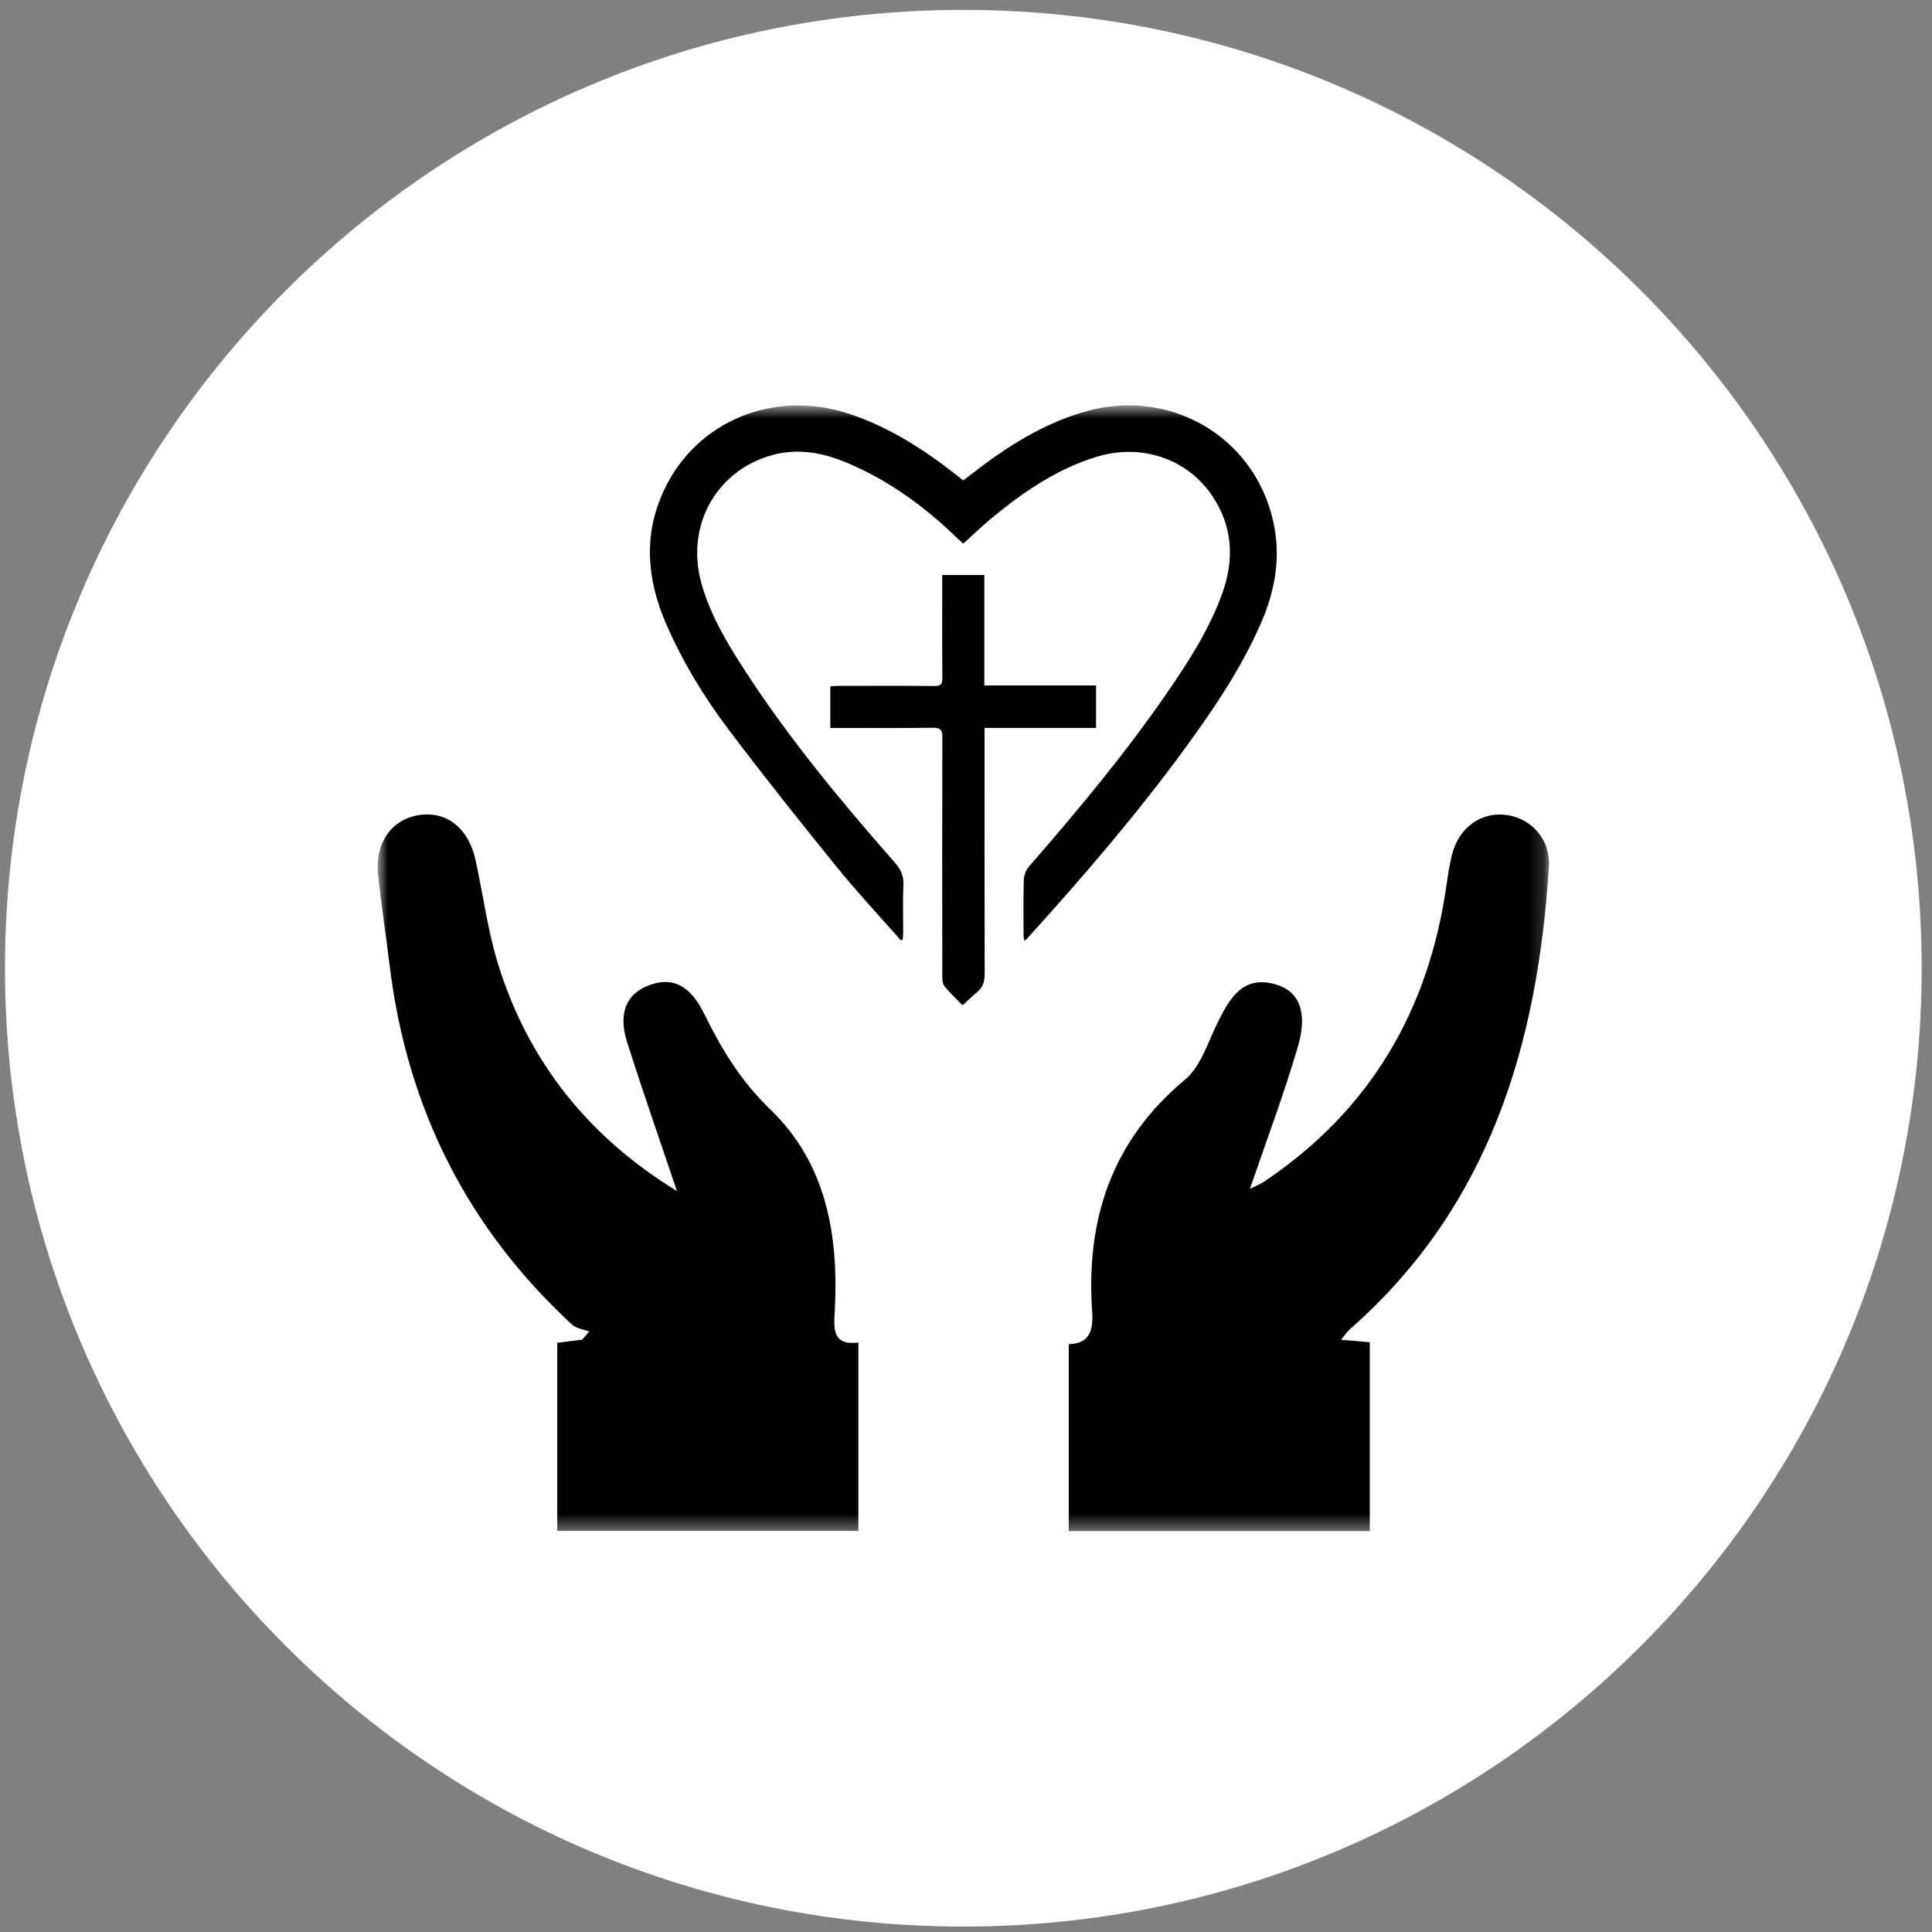
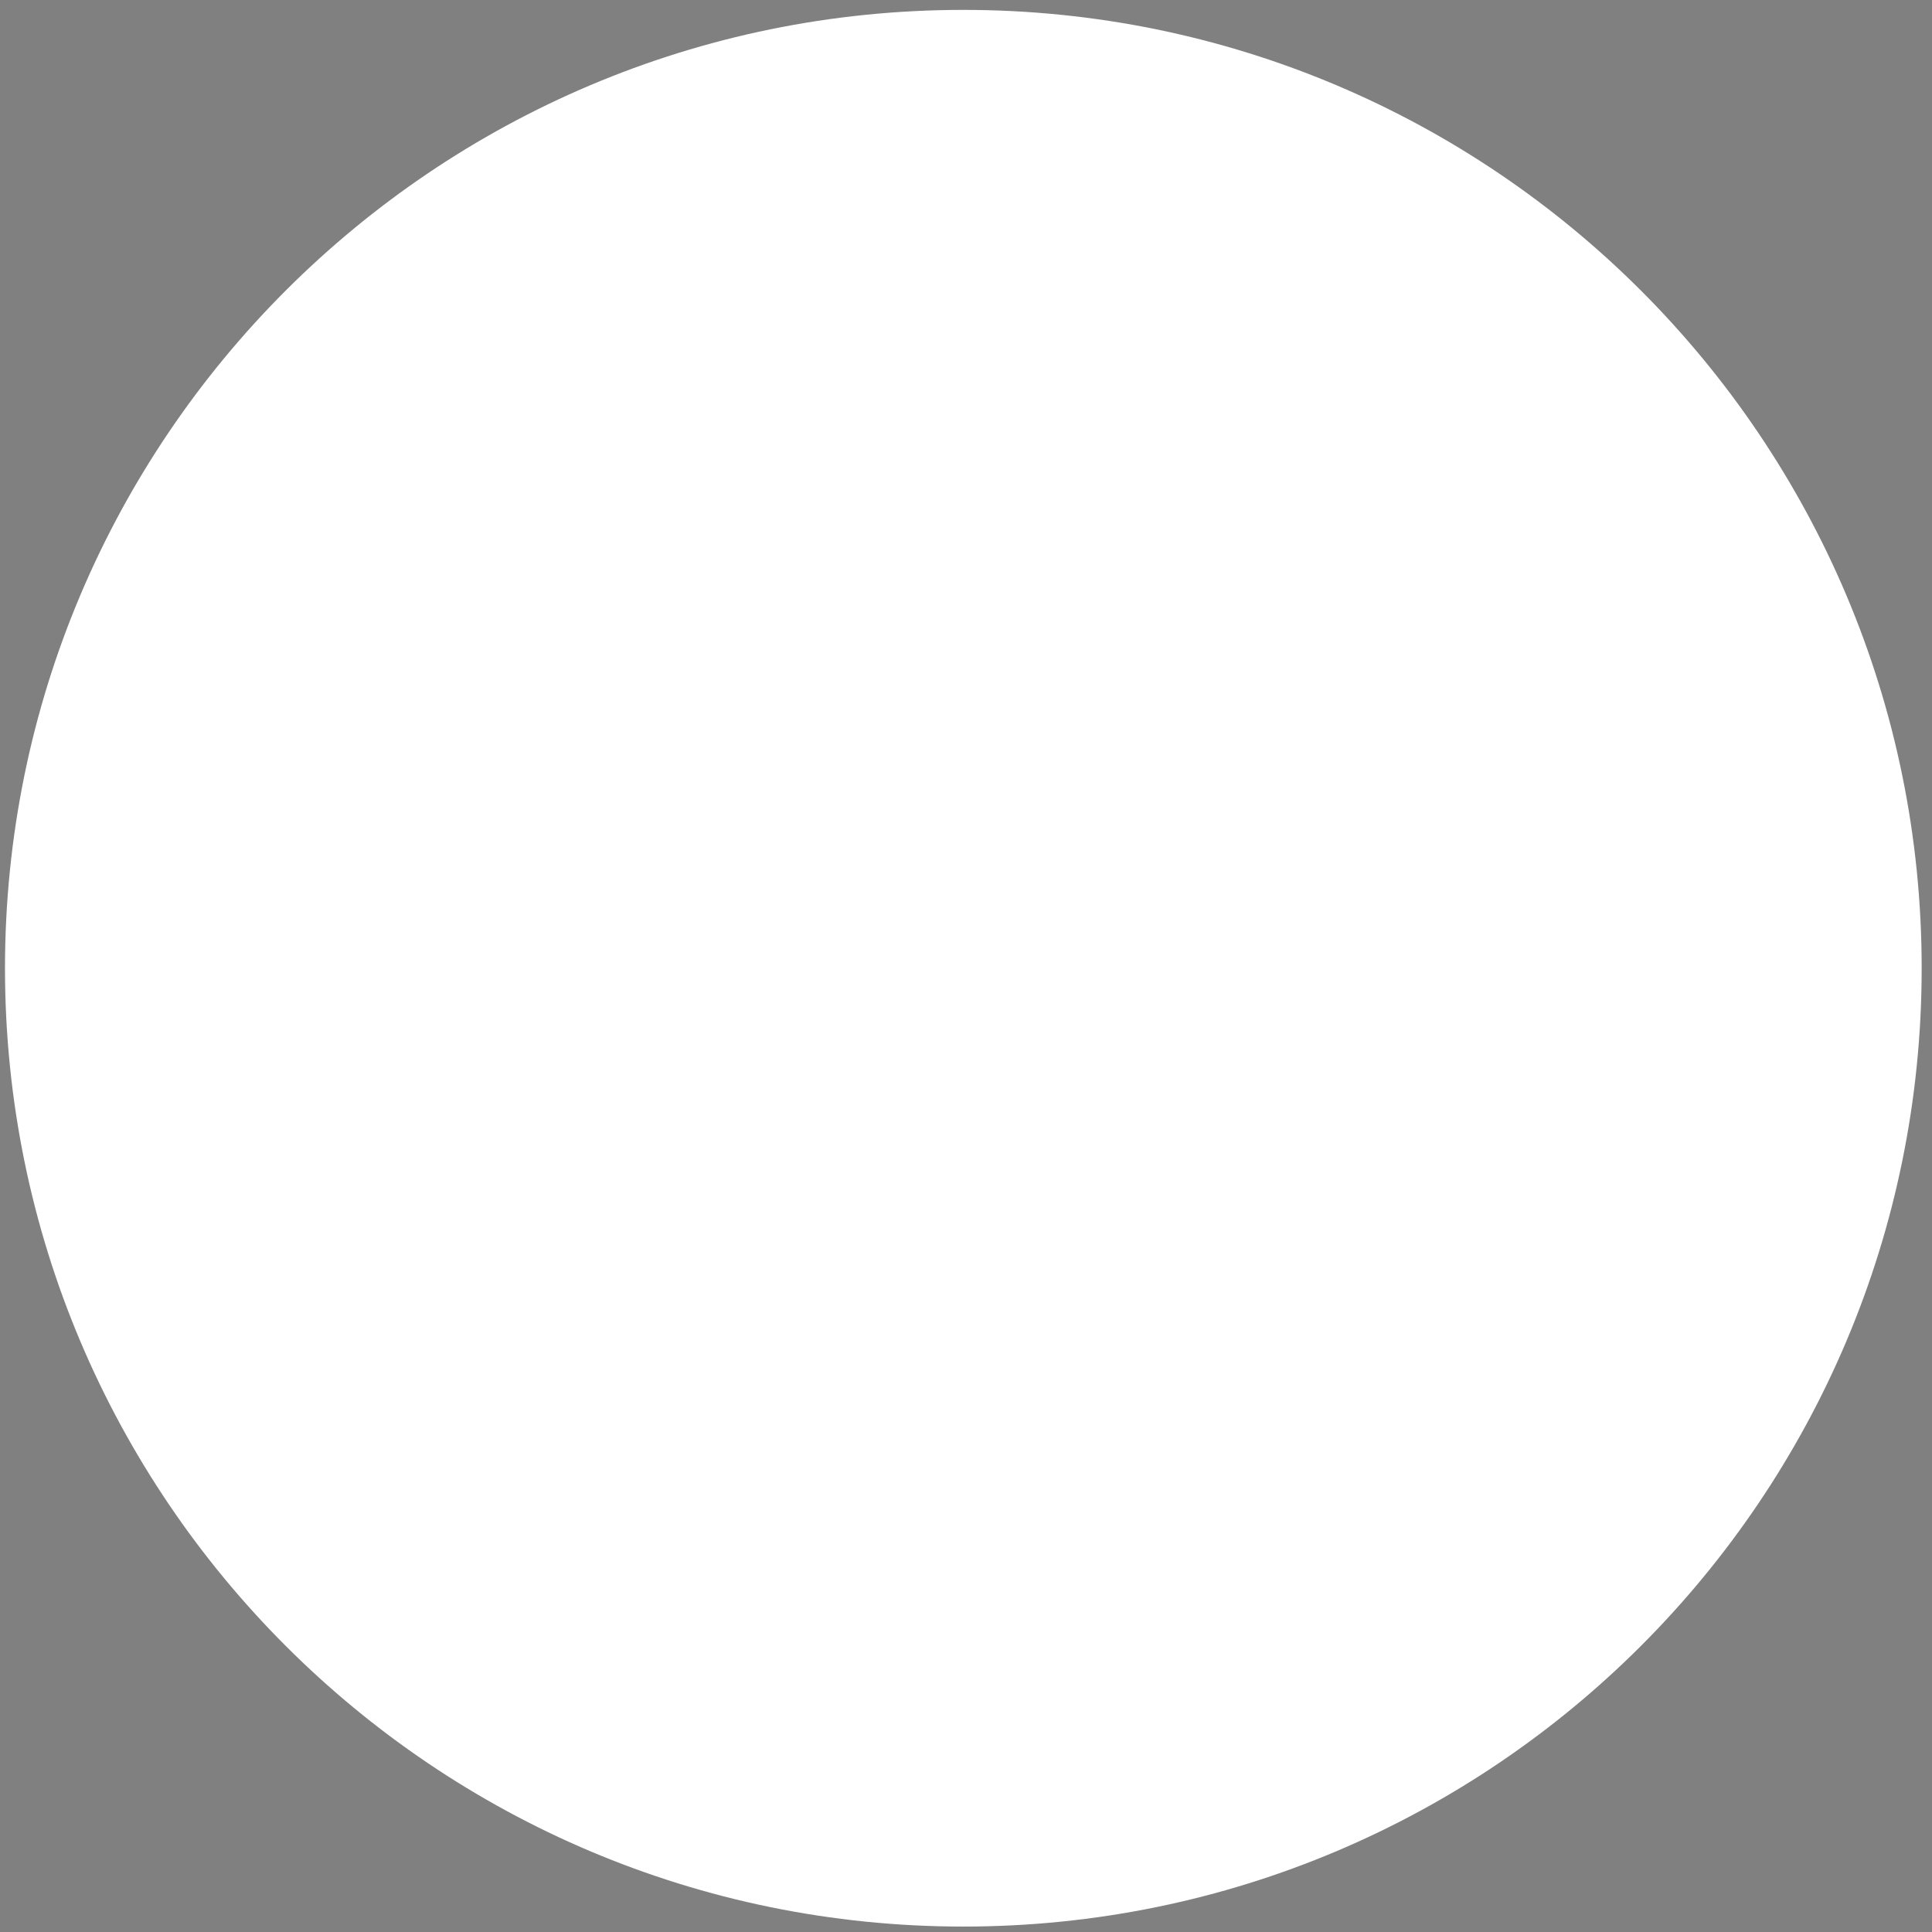
<svg xmlns="http://www.w3.org/2000/svg" width="127" height="127" viewBox="0 0 127 127" fill="none">
  <rect x="0" y="0" width="127" height="127" fill="#808080" stroke="none" />
  <path d="M63.325 126.643C98.117 126.643 126.321 98.439 126.321 63.647C126.321 28.855 98.117 0.65 63.325 0.65C28.533 0.65 0.328 28.855 0.328 63.647C0.328 98.439 28.533 126.643 63.325 126.643Z" fill="white" />
  <mask id="mask0_535_8" style="mask-type:luminance" maskUnits="userSpaceOnUse" x="24" y="26" width="78" height="75">
-     <path d="M101.825 26.647H24.825V100.647H101.825V26.647Z" fill="white" />
-   </mask>
+     </mask>
  <g mask="url(#mask0_535_8)">
-     <path d="M88.15 88.068C88.894 88.133 89.409 88.178 90.042 88.233V100.647H70.254V88.36C71.563 88.327 71.883 87.541 71.793 86.234C71.375 80.205 73.044 75.021 77.89 70.975C78.969 70.074 79.433 68.421 80.109 67.079C80.891 65.528 81.751 64.112 83.847 64.706C85.393 65.144 85.985 66.52 85.317 68.801C84.389 71.97 83.216 75.069 82.164 78.147C82.339 78.058 82.786 77.883 83.173 77.622C90.092 72.955 93.899 66.404 95.073 58.262C95.176 57.549 95.279 56.831 95.46 56.135C95.927 54.341 97.445 53.306 99.128 53.587C100.738 53.856 101.928 55.239 101.818 56.966C101.076 68.633 97.938 79.299 88.723 87.387C88.581 87.512 88.475 87.678 88.15 88.068Z" fill="black" />
-     <path d="M44.498 78.292C43.382 74.975 42.248 71.742 41.215 68.477C40.712 66.888 40.948 65.371 42.74 64.739C44.531 64.107 45.563 65.162 46.307 66.676C47.43 68.962 48.705 71.07 50.621 72.913C54.336 76.487 55.132 81.199 54.875 86.144C54.816 87.27 54.662 88.467 56.425 88.253V100.634H36.631V88.271C37.153 88.204 37.713 88.132 38.273 88.06C38.427 87.882 38.58 87.705 38.734 87.527C38.355 87.381 37.886 87.332 37.609 87.077C30.709 80.71 26.781 72.844 25.629 63.589C25.378 61.575 25.079 59.567 24.856 57.55C24.625 55.453 25.699 53.89 27.505 53.586C29.319 53.281 30.792 54.413 31.254 56.51C31.759 58.81 32.056 61.17 32.752 63.409C34.755 69.858 38.769 74.793 44.498 78.292Z" fill="black" />
-     <path d="M59.212 61.81C57.807 60.209 56.348 58.651 55.009 56.999C52.602 54.029 50.219 51.038 47.918 47.988C46.277 45.814 44.857 43.485 43.773 40.976C42.512 38.059 42.275 35.11 43.67 32.175C45.835 27.622 50.945 25.567 55.881 27.224C58.459 28.09 60.706 29.531 62.826 31.19C62.977 31.308 63.127 31.427 63.321 31.58C63.482 31.456 63.646 31.334 63.806 31.209C66.139 29.39 68.602 27.797 71.502 27.011C77.215 25.463 82.815 29.003 83.795 34.784C84.159 36.926 83.753 38.977 82.894 40.951C81.62 43.878 79.849 46.514 77.976 49.083C74.752 53.504 71.19 57.65 67.512 61.7C67.477 61.738 67.435 61.77 67.338 61.857C67.316 61.692 67.286 61.572 67.285 61.452C67.282 60.25 67.263 59.048 67.3 57.848C67.309 57.549 67.436 57.195 67.632 56.97C70.844 53.279 73.978 49.526 76.751 45.493C78.157 43.449 79.498 41.361 80.342 39.013C81.141 36.791 81.045 34.635 79.701 32.617C78.055 30.146 75.016 29.12 72.051 30.037C69.473 30.835 67.297 32.322 65.246 34.009C64.598 34.542 63.996 35.127 63.317 35.738C63.138 35.572 62.95 35.402 62.767 35.226C60.707 33.248 58.419 31.596 55.776 30.463C54.146 29.765 52.472 29.429 50.702 29.932C47.042 30.972 45.046 34.613 46.118 38.385C46.714 40.487 47.838 42.342 49.018 44.158C51.919 48.616 55.307 52.702 58.817 56.692C59.21 57.14 59.414 57.576 59.385 58.182C59.336 59.207 59.373 60.236 59.371 61.263C59.371 61.43 59.355 61.597 59.347 61.764C59.302 61.779 59.257 61.795 59.212 61.81Z" fill="black" />
-     <path d="M54.579 47.852V45.112C54.764 45.103 54.933 45.088 55.102 45.088C57.208 45.086 59.315 45.075 61.421 45.096C61.849 45.101 61.95 44.965 61.946 44.563C61.927 42.543 61.937 40.523 61.936 38.504V37.797H64.706V45.059H72.049V47.85H64.719V48.518C64.719 53.672 64.713 58.826 64.729 63.98C64.73 64.484 64.637 64.888 64.232 65.215C63.907 65.477 63.614 65.775 63.274 66.088C62.892 65.691 62.458 65.288 62.088 64.832C61.956 64.67 61.942 64.382 61.942 64.151C61.934 58.927 61.929 53.703 61.946 48.48C61.948 47.985 61.822 47.832 61.309 47.839C59.291 47.869 57.272 47.852 55.254 47.852H54.579Z" fill="black" />
-   </g>
+     </g>
</svg>